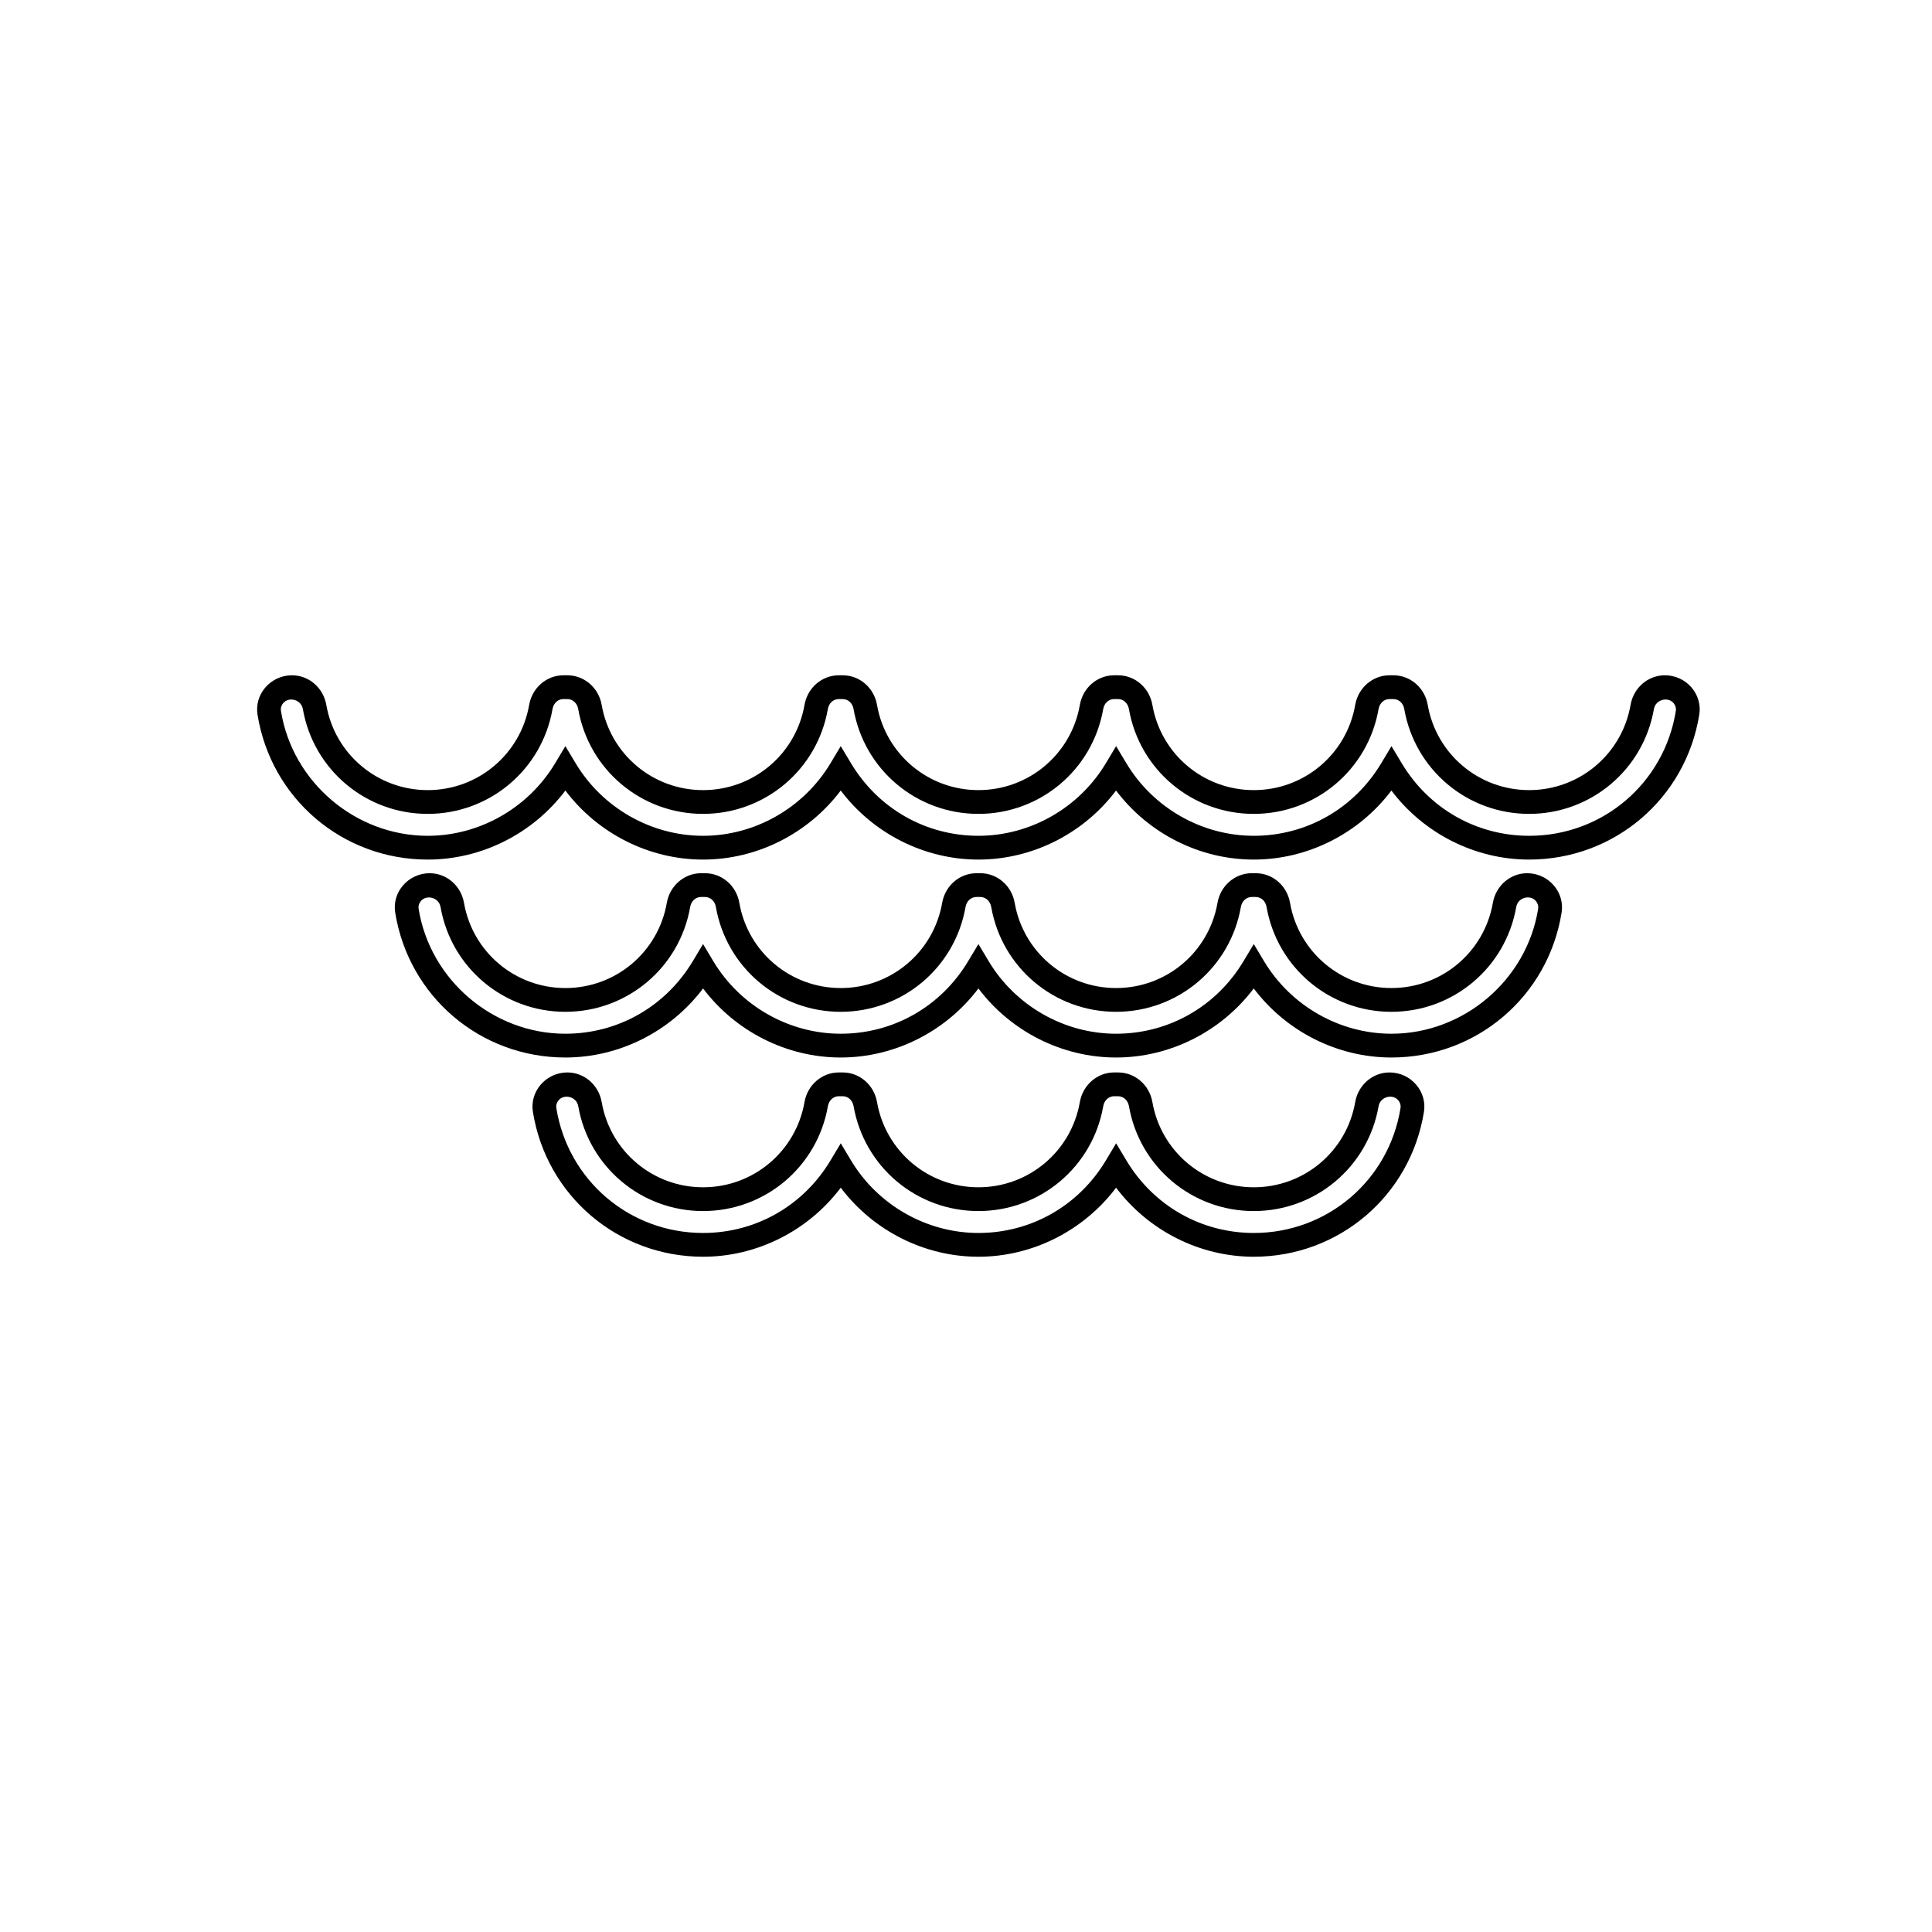
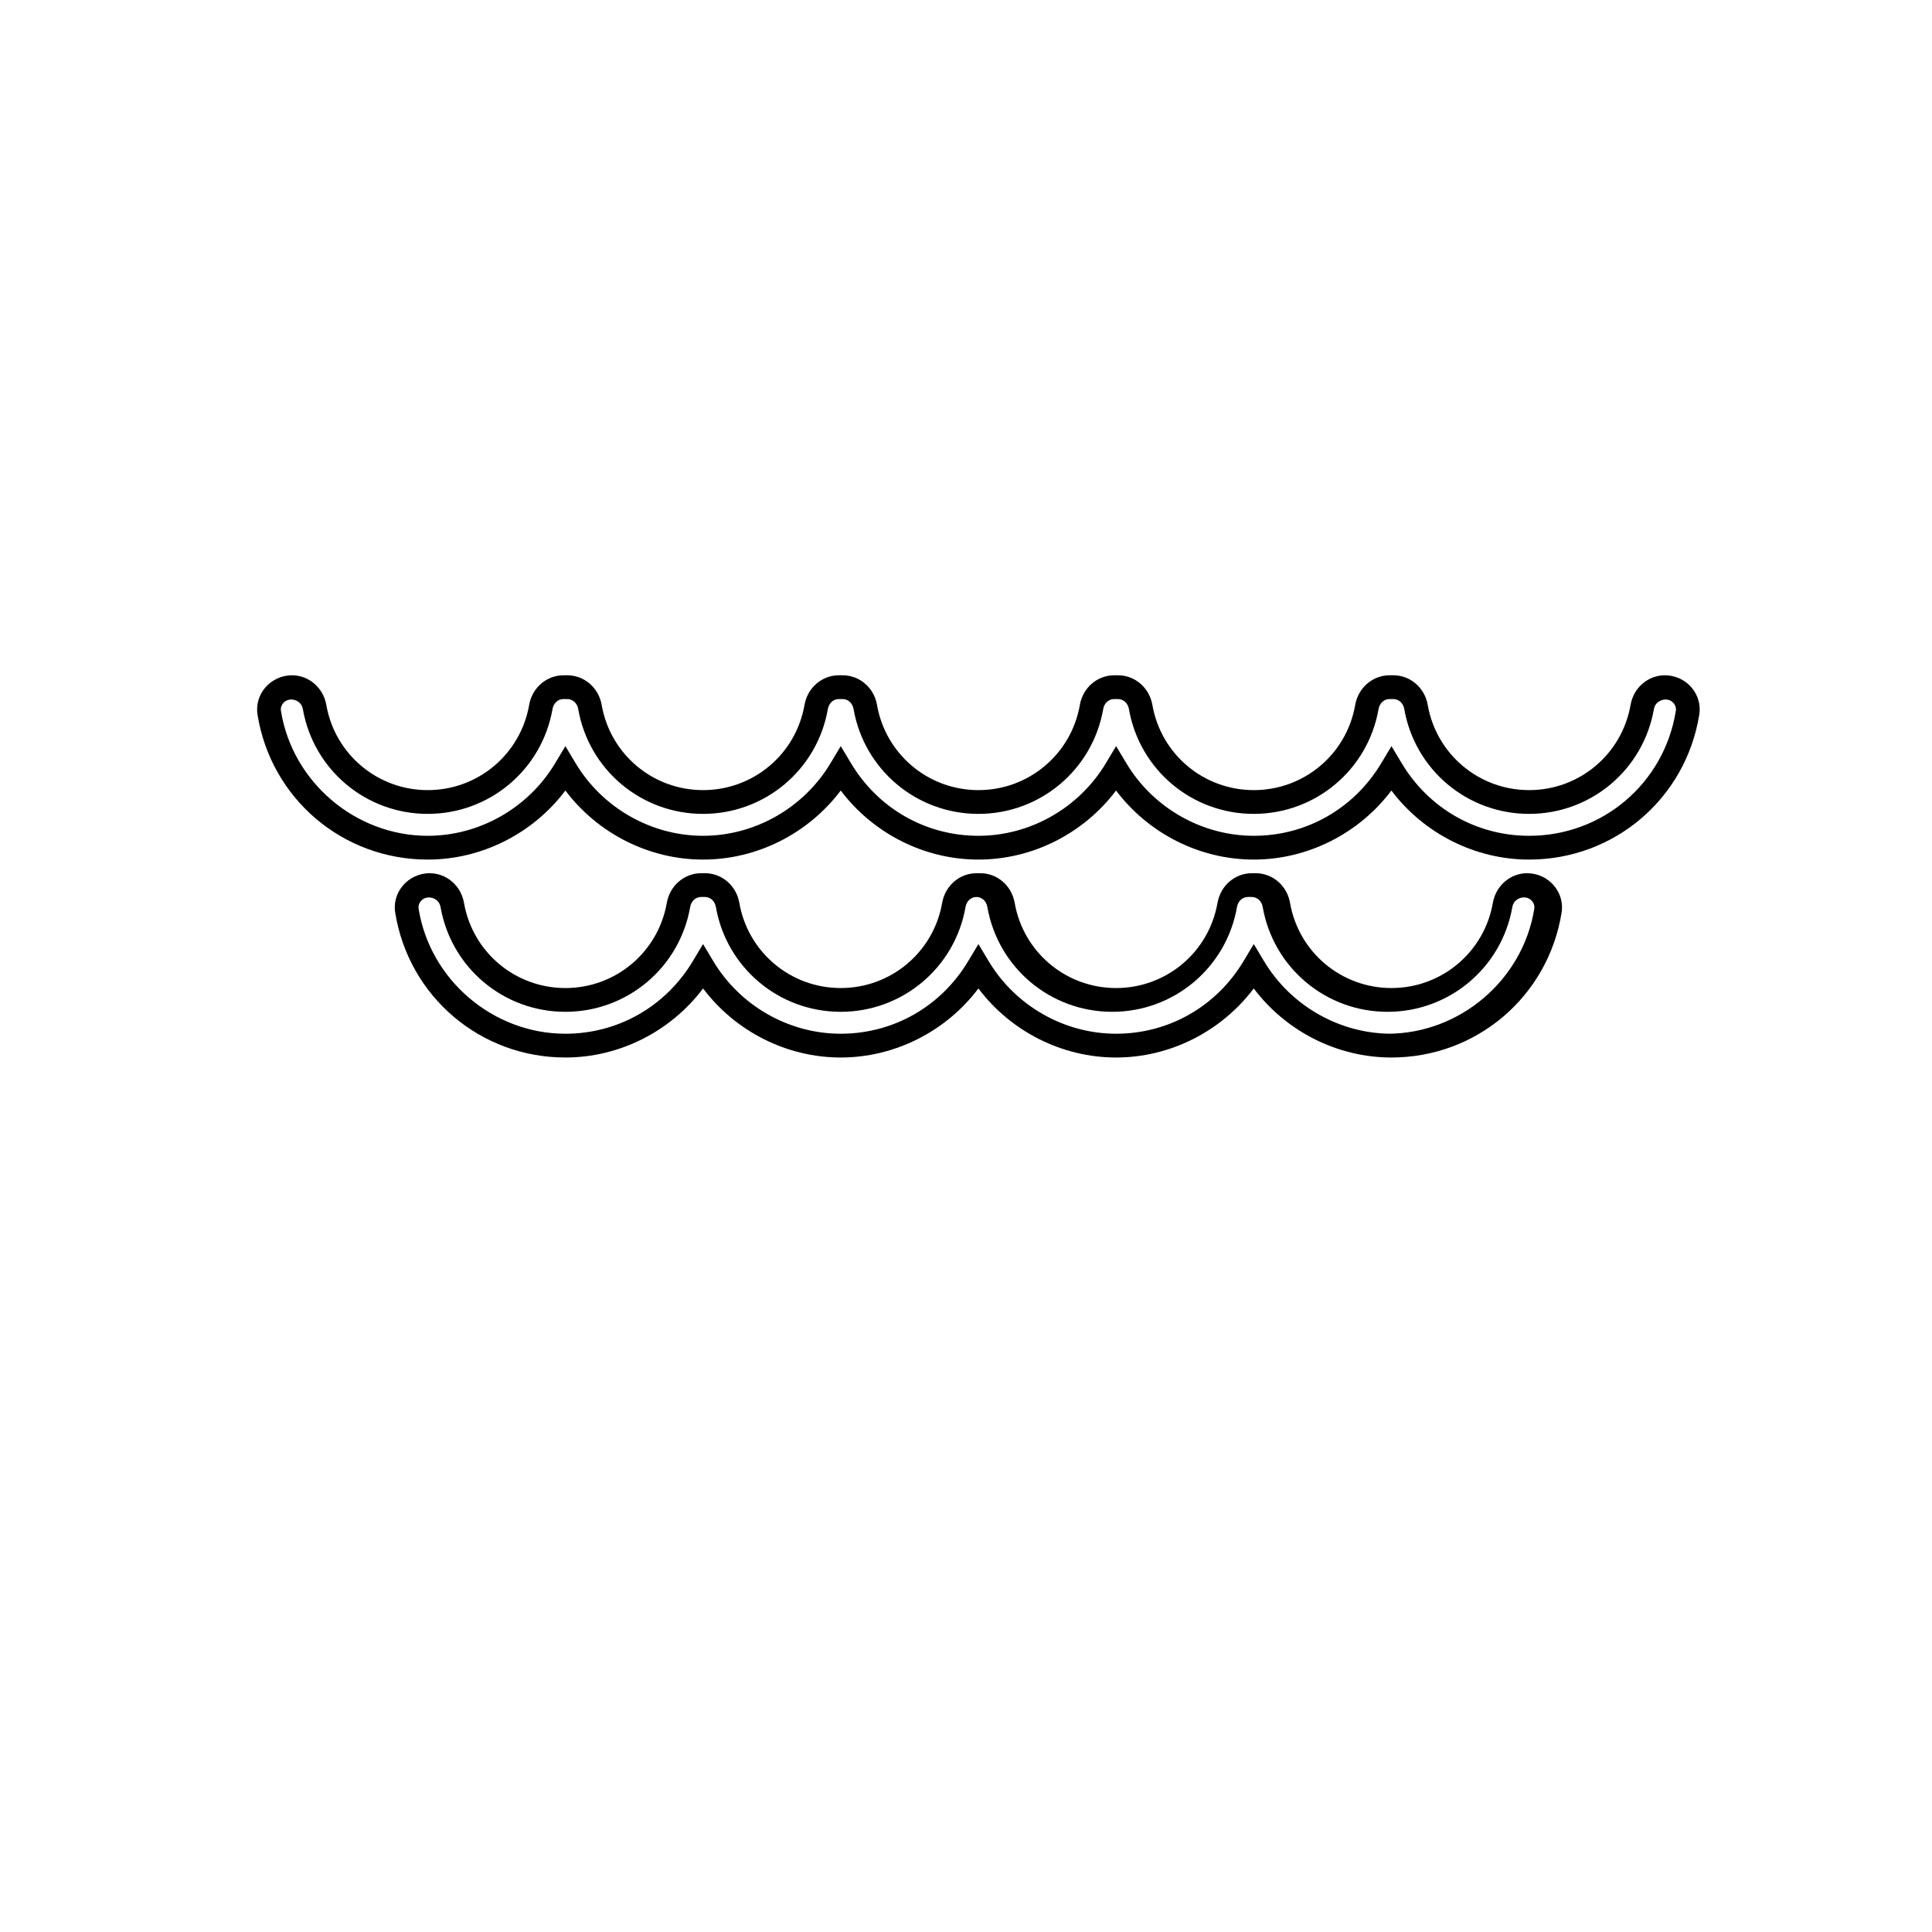
<svg xmlns="http://www.w3.org/2000/svg" fill="#000000" width="800px" height="800px" version="1.1" viewBox="144 144 512 512">
  <g>
-     <path d="m548.72 375.41c-4.473 0-8.297 3.301-9.094 7.848-2.281 13.086-13.582 22.582-26.875 22.582-13.293 0-24.602-9.496-26.879-22.578-0.789-4.551-4.613-7.852-9.09-7.852h-1.035c-4.473 0-8.297 3.301-9.094 7.848-2.277 13.086-13.578 22.582-26.875 22.582-13.293 0-24.598-9.496-26.875-22.582-0.797-4.547-4.621-7.848-9.094-7.848h-1.027c-4.473 0-8.297 3.301-9.094 7.848-2.281 13.086-13.586 22.582-26.879 22.582s-24.598-9.496-26.875-22.578c-0.789-4.551-4.613-7.852-9.09-7.852h-1.035c-4.473 0-8.297 3.301-9.094 7.848-2.277 13.086-13.578 22.582-26.875 22.582s-24.602-9.496-26.875-22.582c-0.797-4.547-4.621-7.848-9.109-7.848-2.731 0-5.312 1.191-7.09 3.277-1.703 1.996-2.445 4.609-2.031 7.16 3.582 22.25 22.551 38.402 45.105 38.402 14.32 0 27.902-6.91 36.484-18.301 8.582 11.395 22.16 18.301 36.48 18.301 14.32 0 27.906-6.91 36.488-18.301 8.582 11.395 22.16 18.301 36.48 18.301 14.32 0 27.902-6.91 36.484-18.301 8.586 11.395 22.164 18.301 36.484 18.301 22.555 0 41.52-16.148 45.105-38.402 0.41-2.551-0.328-5.156-2.031-7.156-1.766-2.082-4.356-3.281-7.098-3.281zm-35.969 42.539c-13.73 0-26.676-7.375-33.785-19.25l-2.703-4.516-2.703 4.516c-7.215 12.055-19.848 19.25-33.785 19.25-13.73 0-26.676-7.375-33.781-19.25l-2.703-4.516-2.703 4.516c-7.215 12.055-19.848 19.25-33.789 19.25-13.73 0-26.676-7.375-33.781-19.25l-2.703-4.516-2.703 4.516c-7.215 12.055-19.848 19.25-33.785 19.25-19.129 0-35.852-14.23-38.887-33.102-0.16-0.996 0.316-1.727 0.609-2.074 1.484-1.754 4.75-0.957 5.195 1.57 2.805 16.105 16.719 27.797 33.082 27.797s30.277-11.691 33.082-27.797c0.27-1.551 1.457-2.633 2.887-2.633h1.035c1.43 0 2.617 1.082 2.883 2.633 2.812 16.109 16.723 27.797 33.082 27.797 16.363 0 30.273-11.688 33.086-27.797 0.27-1.551 1.457-2.633 2.887-2.633h1.027c1.43 0 2.617 1.082 2.887 2.633 2.812 16.109 16.723 27.797 33.082 27.797 16.363 0 30.277-11.691 33.082-27.797 0.27-1.551 1.457-2.633 2.887-2.633h1.035c1.43 0 2.617 1.082 2.883 2.633 2.812 16.109 16.723 27.797 33.086 27.797 16.359 0 30.27-11.688 33.082-27.797 0.434-2.508 3.684-3.359 5.195-1.57 0.301 0.348 0.77 1.078 0.609 2.074-3.019 18.871-19.738 33.102-38.871 33.102z" />
-     <path d="m512.24 428.21c-4.473 0-8.297 3.301-9.094 7.848-2.277 13.086-13.578 22.586-26.875 22.586s-24.602-9.5-26.875-22.586c-0.797-4.547-4.621-7.848-9.094-7.848h-1.035c-4.473 0-8.297 3.301-9.094 7.848-2.277 13.086-13.578 22.586-26.875 22.586-13.293 0-24.598-9.5-26.875-22.586-0.797-4.547-4.617-7.848-9.09-7.848h-1.035c-4.473 0-8.297 3.301-9.094 7.848-2.277 13.086-13.578 22.586-26.875 22.586s-24.602-9.5-26.875-22.586c-0.797-4.547-4.621-7.848-9.109-7.848-2.731 0-5.312 1.191-7.086 3.277-1.707 2-2.449 4.613-2.035 7.164 3.582 22.246 22.551 38.398 45.105 38.398 14.32 0 27.902-6.906 36.484-18.297 8.582 11.391 22.16 18.297 36.48 18.297 14.32 0 27.902-6.91 36.484-18.297 8.586 11.391 22.164 18.297 36.484 18.297 22.555 0 41.52-16.148 45.105-38.398 0.414-2.551-0.328-5.16-2.035-7.164-1.762-2.086-4.348-3.277-7.094-3.277zm-35.969 42.539c-13.941 0-26.566-7.195-33.785-19.246l-2.703-4.516-2.703 4.516c-7.215 12.051-19.844 19.246-33.785 19.246-13.73 0-26.676-7.375-33.781-19.246l-2.703-4.516-2.703 4.516c-7.215 12.051-19.844 19.246-33.785 19.246-19.445 0-35.801-13.918-38.887-33.098-0.16-0.996 0.316-1.73 0.609-2.078 1.492-1.758 4.758-0.953 5.195 1.57 2.809 16.109 16.719 27.801 33.082 27.801 16.363 0 30.273-11.691 33.082-27.801 0.27-1.551 1.457-2.633 2.887-2.633h1.035c1.426 0 2.613 1.082 2.883 2.633 2.812 16.109 16.723 27.801 33.082 27.801 16.363 0 30.273-11.691 33.082-27.801 0.27-1.551 1.457-2.633 2.887-2.633h1.035c1.43 0 2.617 1.082 2.887 2.633 2.809 16.109 16.719 27.801 33.082 27.801s30.273-11.691 33.082-27.801c0.438-2.488 3.676-3.352 5.195-1.57 0.297 0.348 0.77 1.082 0.609 2.078-3.078 19.176-19.434 33.098-38.879 33.098z" />
+     <path d="m548.72 375.41c-4.473 0-8.297 3.301-9.094 7.848-2.281 13.086-13.582 22.582-26.875 22.582-13.293 0-24.602-9.496-26.879-22.578-0.789-4.551-4.613-7.852-9.09-7.852h-1.035c-4.473 0-8.297 3.301-9.094 7.848-2.277 13.086-13.578 22.582-26.875 22.582-13.293 0-24.598-9.496-26.875-22.582-0.797-4.547-4.621-7.848-9.094-7.848h-1.027c-4.473 0-8.297 3.301-9.094 7.848-2.281 13.086-13.586 22.582-26.879 22.582s-24.598-9.496-26.875-22.578c-0.789-4.551-4.613-7.852-9.09-7.852h-1.035c-4.473 0-8.297 3.301-9.094 7.848-2.277 13.086-13.578 22.582-26.875 22.582s-24.602-9.496-26.875-22.582c-0.797-4.547-4.621-7.848-9.109-7.848-2.731 0-5.312 1.191-7.09 3.277-1.703 1.996-2.445 4.609-2.031 7.16 3.582 22.25 22.551 38.402 45.105 38.402 14.32 0 27.902-6.91 36.484-18.301 8.582 11.395 22.16 18.301 36.48 18.301 14.32 0 27.906-6.91 36.488-18.301 8.582 11.395 22.16 18.301 36.48 18.301 14.32 0 27.902-6.91 36.484-18.301 8.586 11.395 22.164 18.301 36.484 18.301 22.555 0 41.52-16.148 45.105-38.402 0.41-2.551-0.328-5.156-2.031-7.156-1.766-2.082-4.356-3.281-7.098-3.281zm-35.969 42.539c-13.73 0-26.676-7.375-33.785-19.25l-2.703-4.516-2.703 4.516c-7.215 12.055-19.848 19.25-33.785 19.25-13.73 0-26.676-7.375-33.781-19.25l-2.703-4.516-2.703 4.516c-7.215 12.055-19.848 19.25-33.789 19.25-13.73 0-26.676-7.375-33.781-19.25l-2.703-4.516-2.703 4.516c-7.215 12.055-19.848 19.25-33.785 19.25-19.129 0-35.852-14.23-38.887-33.102-0.16-0.996 0.316-1.727 0.609-2.074 1.484-1.754 4.75-0.957 5.195 1.57 2.805 16.105 16.719 27.797 33.082 27.797s30.277-11.691 33.082-27.797c0.27-1.551 1.457-2.633 2.887-2.633h1.035c1.43 0 2.617 1.082 2.883 2.633 2.812 16.109 16.723 27.797 33.082 27.797 16.363 0 30.273-11.688 33.086-27.797 0.27-1.551 1.457-2.633 2.887-2.633c1.43 0 2.617 1.082 2.887 2.633 2.812 16.109 16.723 27.797 33.082 27.797 16.363 0 30.277-11.691 33.082-27.797 0.27-1.551 1.457-2.633 2.887-2.633h1.035c1.43 0 2.617 1.082 2.883 2.633 2.812 16.109 16.723 27.797 33.086 27.797 16.359 0 30.27-11.688 33.082-27.797 0.434-2.508 3.684-3.359 5.195-1.57 0.301 0.348 0.77 1.078 0.609 2.074-3.019 18.871-19.738 33.102-38.871 33.102z" />
    <path d="m592.31 326.23c-1.77-2.078-4.356-3.273-7.102-3.273-4.477 0-8.301 3.301-9.09 7.848-2.281 13.086-13.582 22.582-26.875 22.582-13.293 0-24.602-9.496-26.879-22.578-0.789-4.551-4.613-7.852-9.09-7.852h-1.035c-4.473 0-8.297 3.301-9.094 7.848-2.277 13.086-13.578 22.582-26.875 22.582s-24.602-9.496-26.875-22.582c-0.797-4.547-4.621-7.848-9.094-7.848h-1.035c-4.477 0-8.301 3.301-9.09 7.848-2.281 13.086-13.582 22.582-26.875 22.582s-24.602-9.496-26.879-22.578c-0.789-4.551-4.613-7.852-9.09-7.852h-1.035c-4.473 0-8.297 3.301-9.094 7.848-2.277 13.086-13.578 22.582-26.875 22.582s-24.602-9.496-26.875-22.582c-0.797-4.547-4.621-7.848-9.094-7.848h-1.035c-4.473 0-8.293 3.301-9.09 7.848-2.281 13.086-13.582 22.582-26.875 22.582s-24.602-9.496-26.879-22.582c-0.797-4.547-4.625-7.848-9.105-7.848-2.734 0-5.316 1.191-7.094 3.277-1.703 2-2.441 4.609-2.031 7.16 3.582 22.25 22.555 38.402 45.109 38.402 14.32 0 27.902-6.91 36.48-18.297 8.586 11.391 22.168 18.297 36.484 18.297 14.32 0 27.902-6.91 36.484-18.301 8.586 11.395 22.164 18.301 36.484 18.301 14.32 0 27.902-6.91 36.48-18.301 8.586 11.395 22.164 18.301 36.484 18.301 14.32 0 27.902-6.91 36.484-18.297 8.586 11.391 22.168 18.297 36.484 18.297 22.551 0 41.516-16.148 45.105-38.406 0.422-2.551-0.32-5.164-2.023-7.16zm-43.066 39.266c-13.938 0-26.566-7.195-33.785-19.25l-2.703-4.512-2.703 4.512c-7.215 12.055-19.848 19.25-33.785 19.25-13.73 0-26.676-7.375-33.785-19.25l-2.703-4.516-2.703 4.516c-7.106 11.875-20.051 19.25-33.781 19.25-13.938 0-26.566-7.195-33.785-19.25l-2.703-4.516-2.703 4.516c-7.109 11.875-20.055 19.25-33.785 19.25-13.727 0-26.676-7.375-33.785-19.25l-2.703-4.512-2.703 4.516c-7.106 11.871-20.051 19.246-33.781 19.246-19.133 0-35.855-14.23-38.895-33.102-0.16-0.992 0.312-1.727 0.605-2.07 1.496-1.762 4.758-0.957 5.199 1.566 2.812 16.109 16.727 27.797 33.086 27.797s30.27-11.688 33.082-27.797c0.27-1.551 1.457-2.633 2.883-2.633h1.035c1.43 0 2.617 1.082 2.887 2.633 2.805 16.105 16.719 27.797 33.082 27.797 16.363 0 30.273-11.688 33.082-27.797 0.27-1.551 1.457-2.633 2.887-2.633h1.035c1.43 0 2.617 1.082 2.883 2.633 2.812 16.109 16.723 27.797 33.086 27.797 16.359 0 30.27-11.688 33.082-27.801 0.266-1.547 1.453-2.629 2.883-2.629h1.035c1.43 0 2.617 1.082 2.887 2.633 2.809 16.109 16.719 27.797 33.082 27.797s30.277-11.691 33.082-27.797c0.27-1.551 1.457-2.633 2.887-2.633h1.035c1.43 0 2.617 1.082 2.883 2.633 2.812 16.109 16.723 27.797 33.086 27.797 16.359 0 30.27-11.688 33.082-27.801 0.434-2.484 3.684-3.344 5.191-1.57 0.301 0.348 0.773 1.082 0.613 2.078-3.074 19.18-19.426 33.102-38.867 33.102z" />
  </g>
</svg>